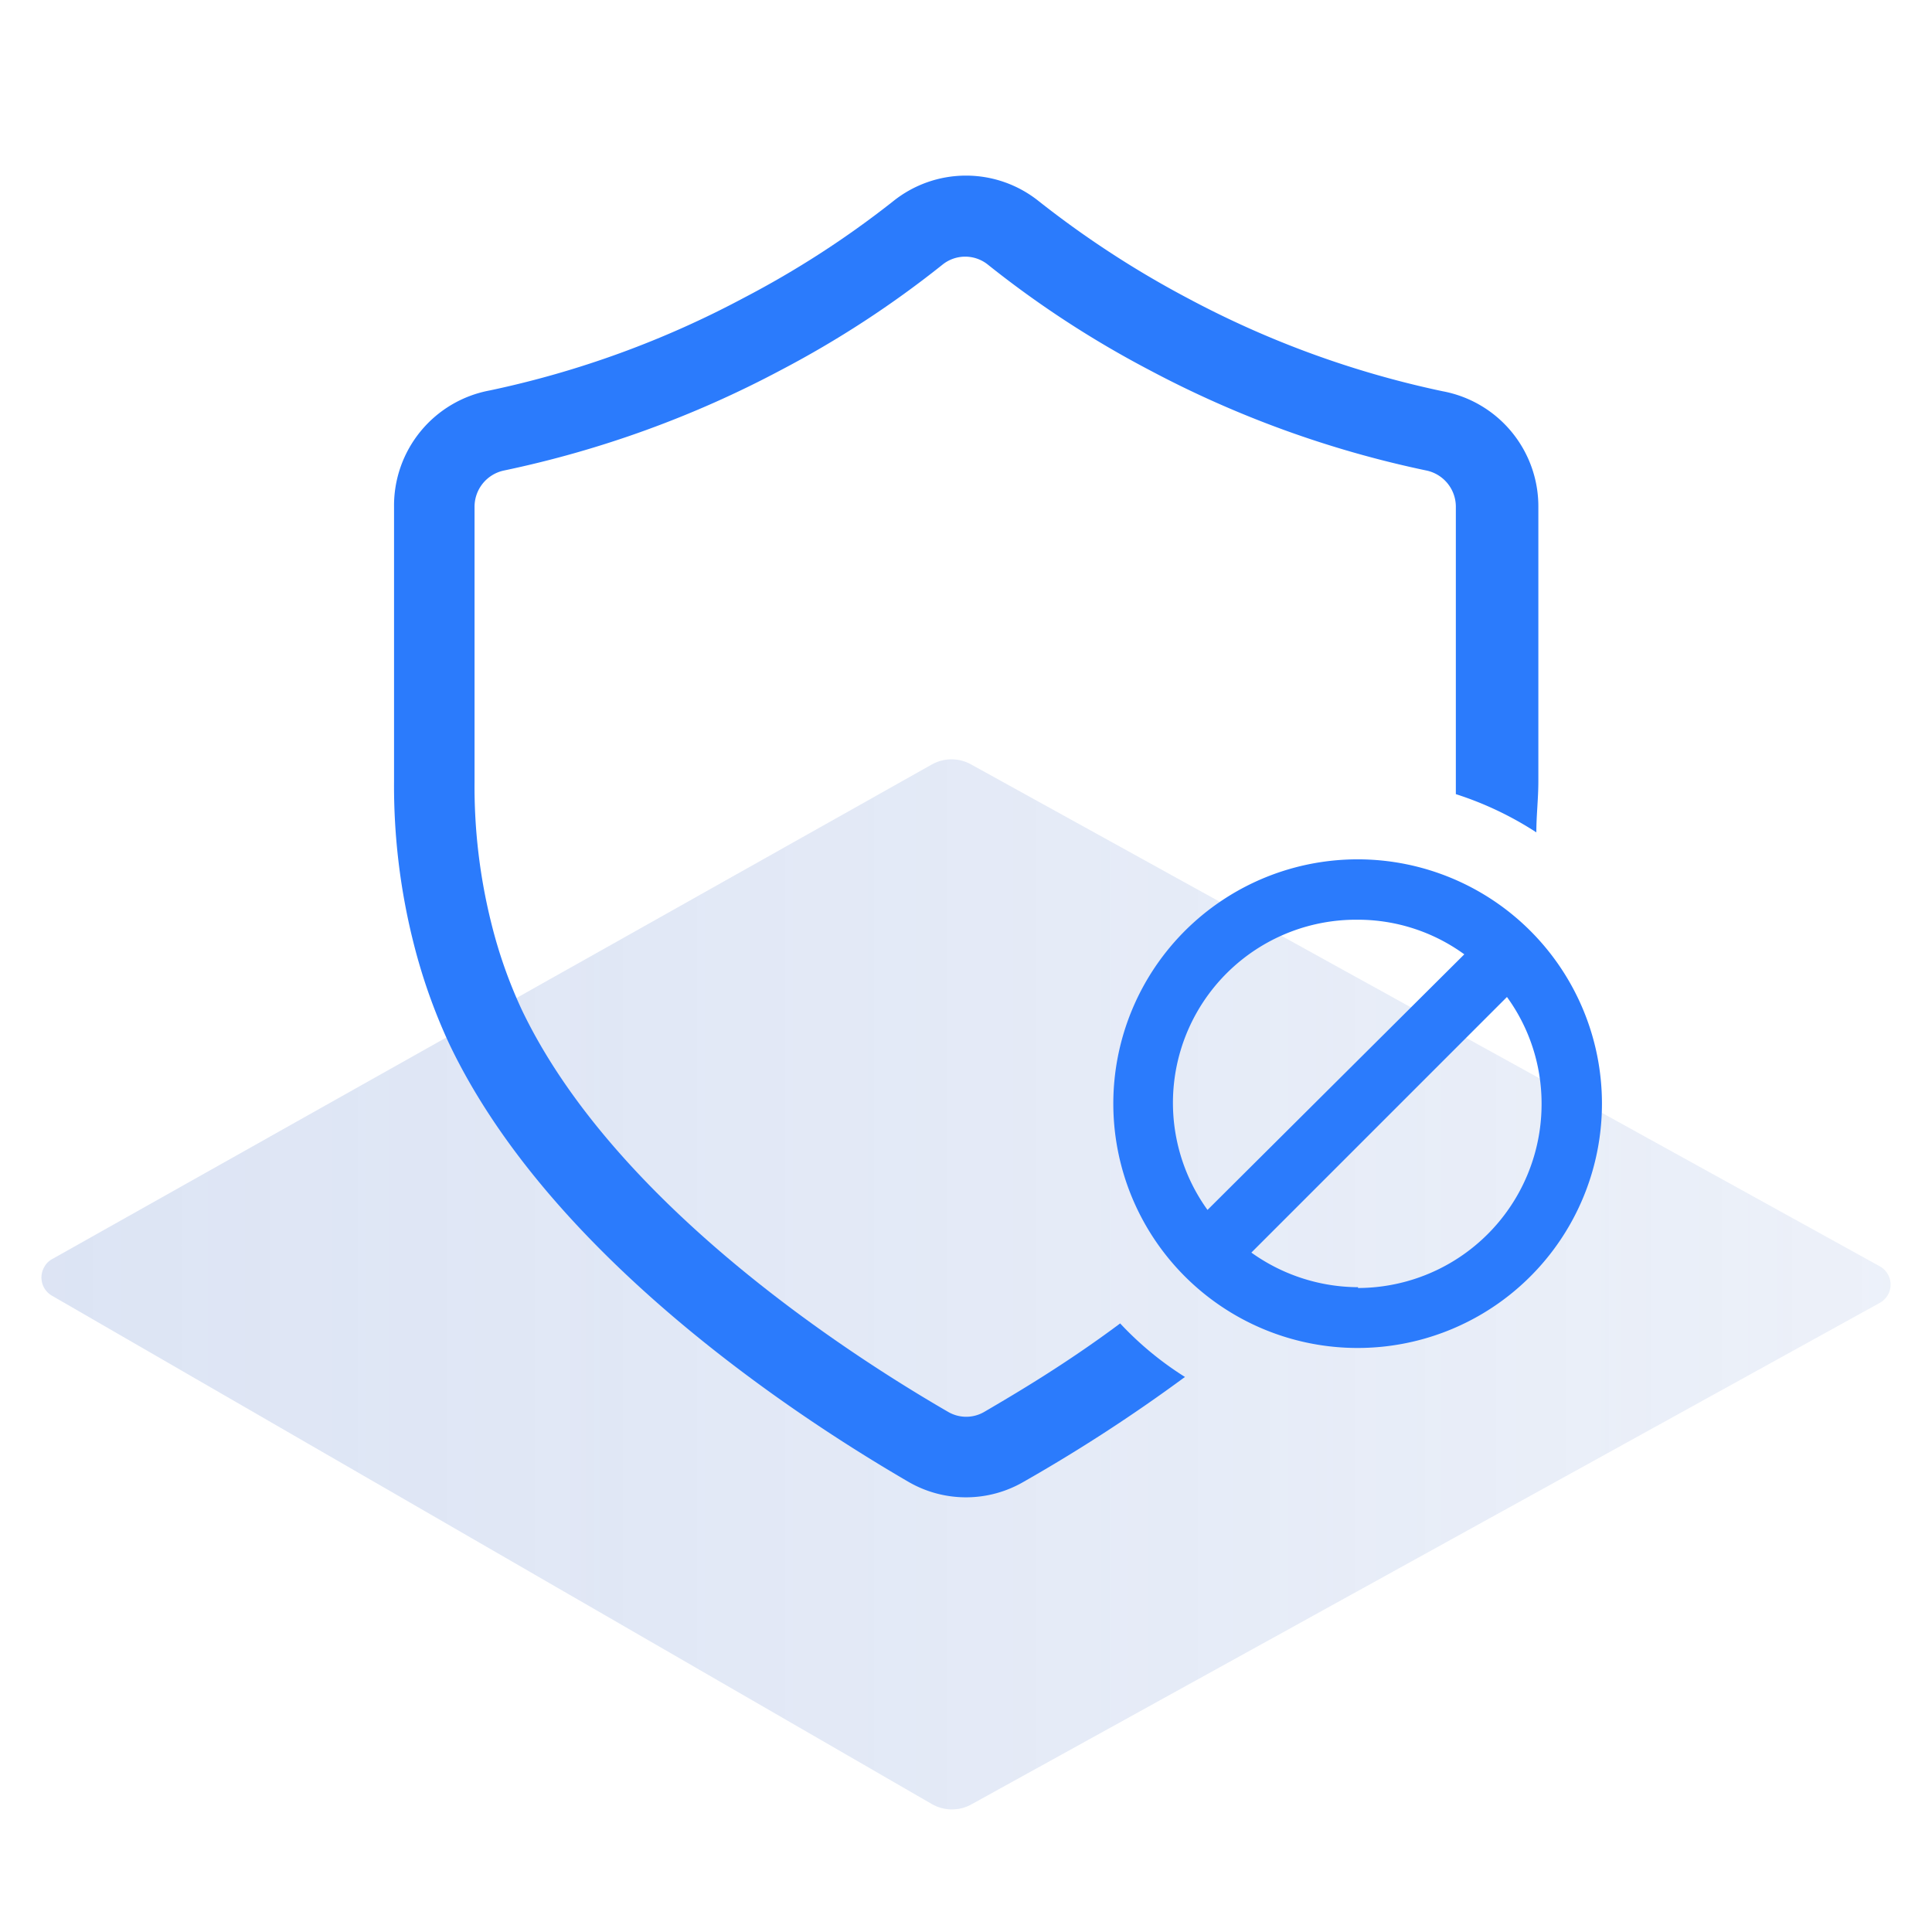
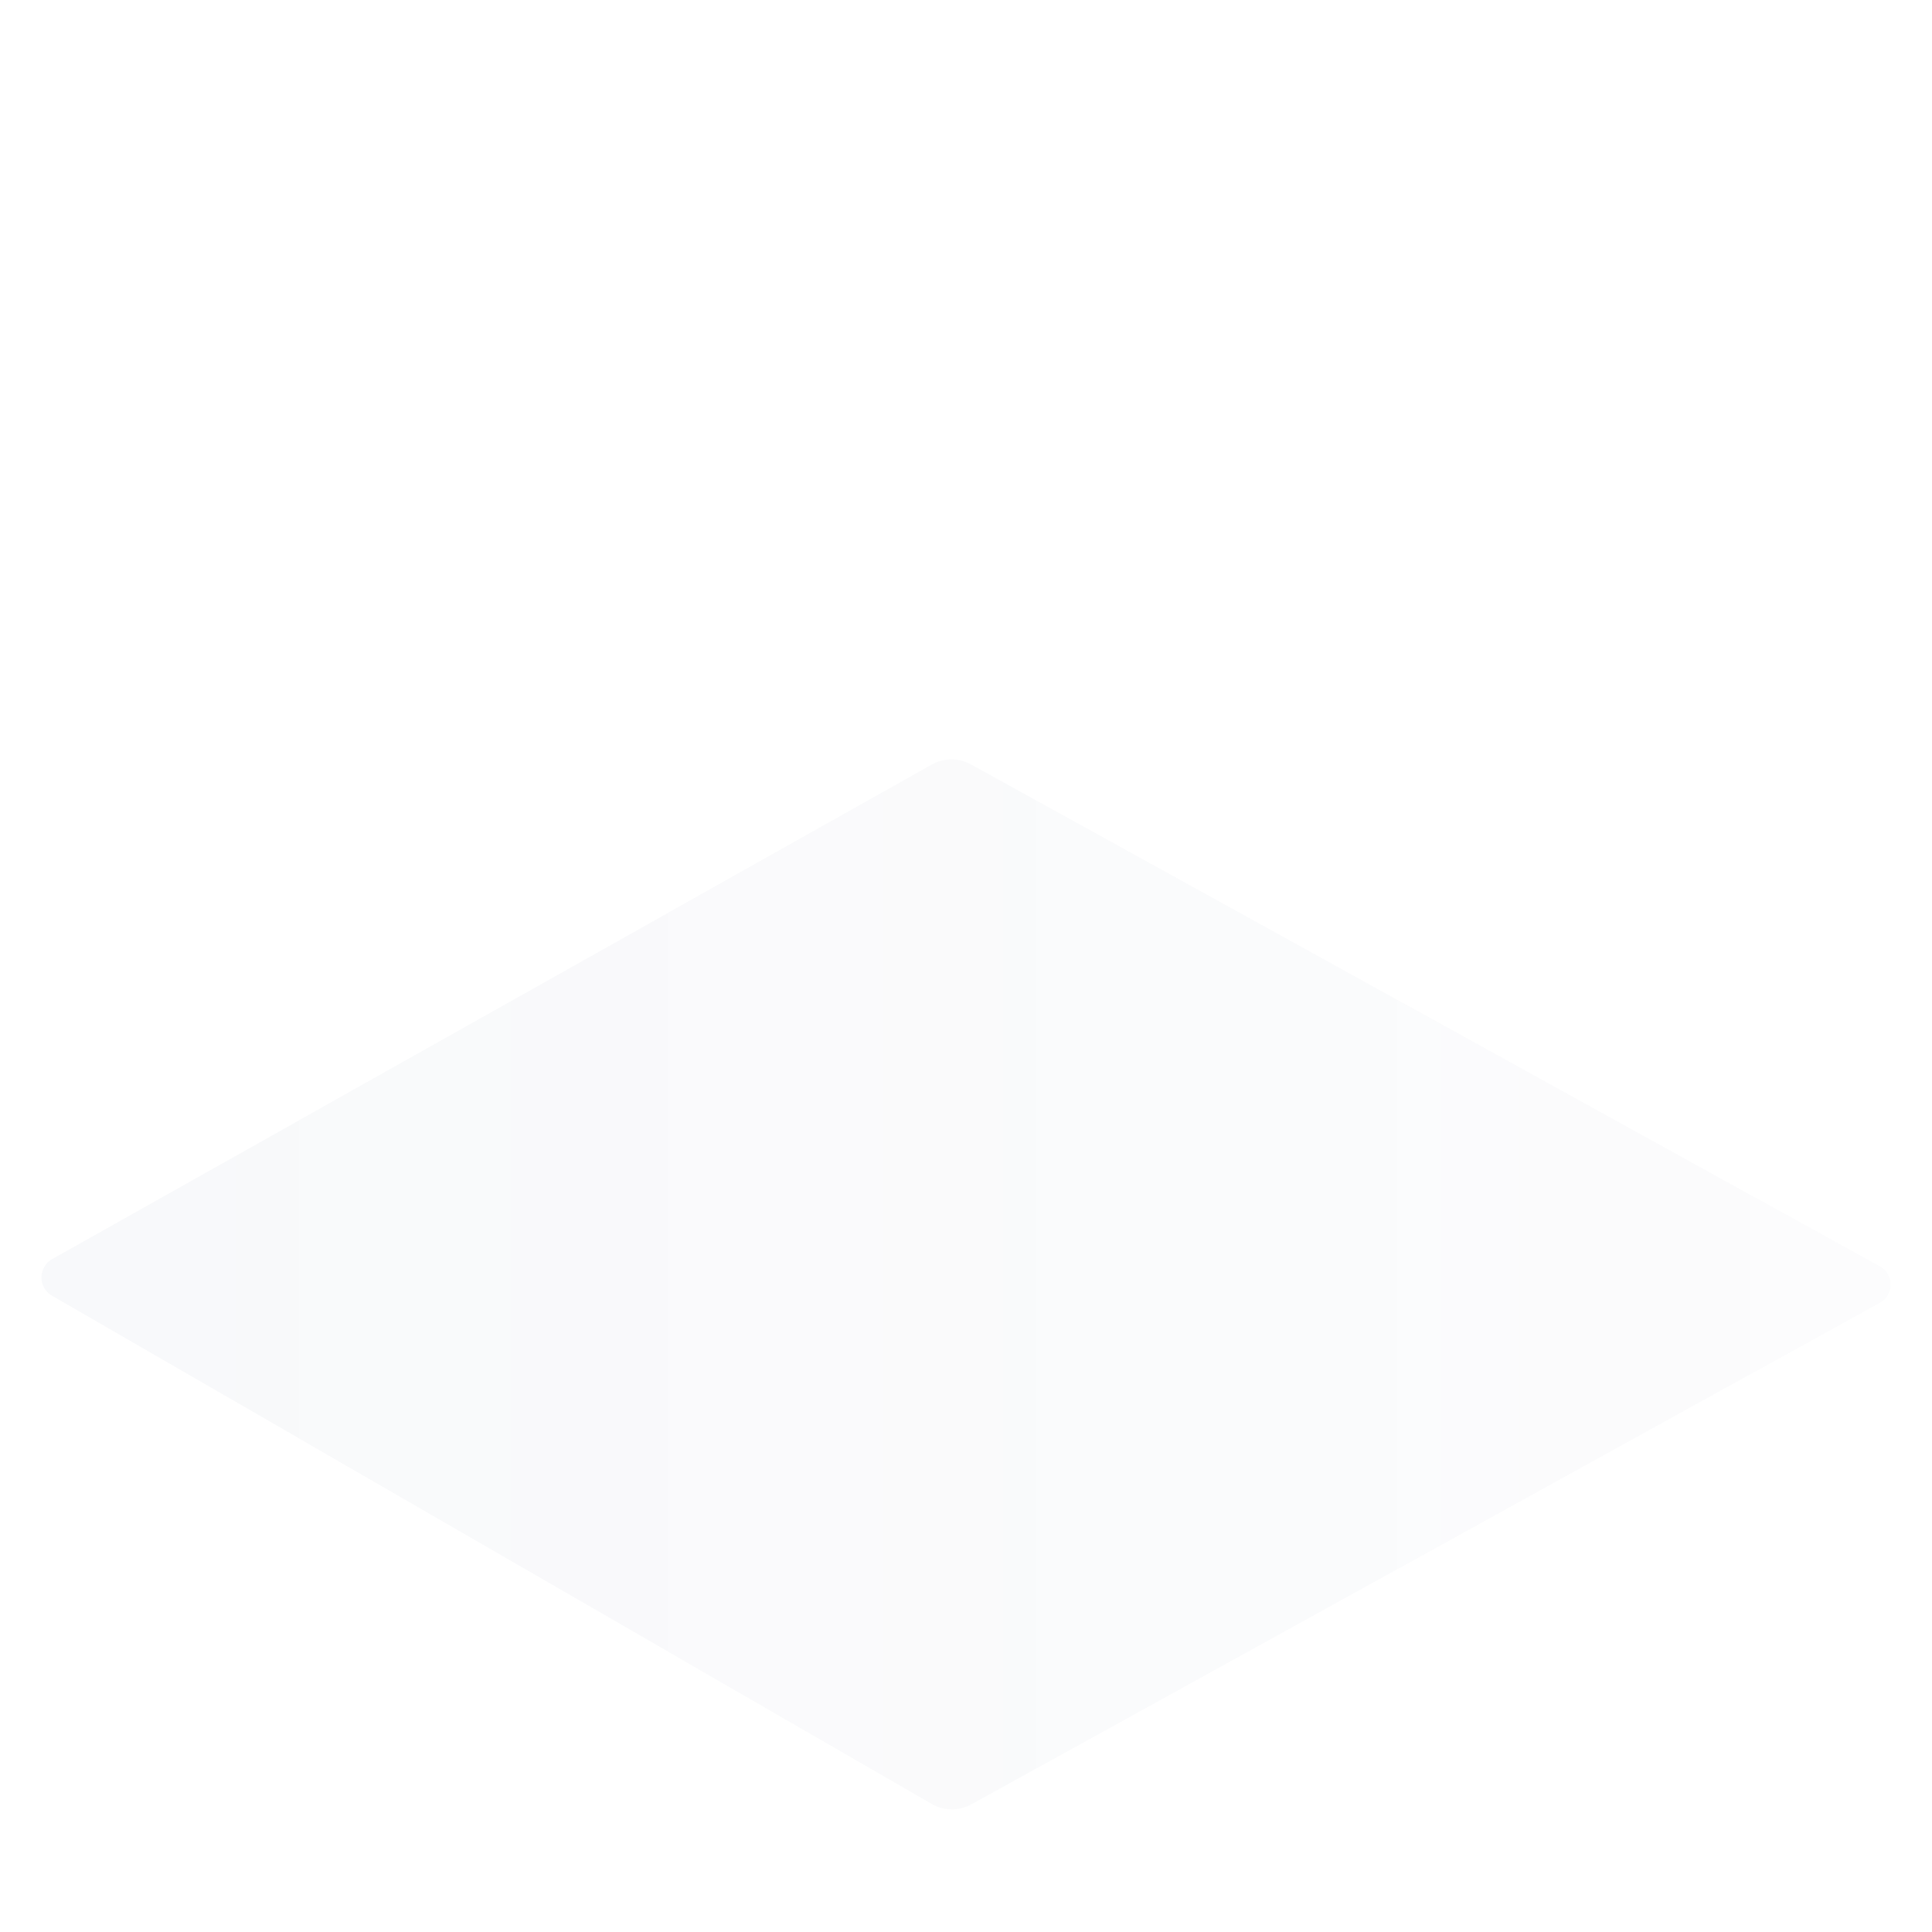
<svg xmlns="http://www.w3.org/2000/svg" id="Layer_1" data-name="Layer 1" viewBox="0 0 48 48">
  <defs>
    <style>.cls-1{opacity:0.2;}.cls-2{fill:url(#linear-gradient);}.cls-3{opacity:0.2;isolation:isolate;fill:url(#linear-gradient-2);}.cls-4{fill:#2b7bfc;}</style>
    <linearGradient id="linear-gradient" x1="1.03" y1="31.89" x2="46.97" y2="31.89" gradientUnits="userSpaceOnUse">
      <stop offset="0" stop-color="#527fd7" />
      <stop offset="0.65" stop-color="#5380d8" stop-opacity="0.68" />
      <stop offset="1" stop-color="#5481d8" stop-opacity="0.5" />
    </linearGradient>
    <linearGradient id="linear-gradient-2" x1="1.03" y1="-1039.82" x2="46.97" y2="-1039.82" gradientTransform="matrix(1, 0, 0, -1, 0, -1007.93)" gradientUnits="userSpaceOnUse">
      <stop offset="0" stop-color="#546491" />
      <stop offset="0.65" stop-color="#546491" stop-opacity="0.68" />
      <stop offset="1" stop-color="#546491" stop-opacity="0.5" />
    </linearGradient>
  </defs>
  <g class="cls-1">
-     <path class="cls-2" d="M1.3,31.28,23.14,19a1,1,0,0,1,1,0L46.7,31.46a.52.52,0,0,1,.21.7.53.53,0,0,1-.21.21L24.15,44.82a1,1,0,0,1-1,0L1.29,32.19a.52.52,0,0,1-.19-.71A.48.48,0,0,1,1.3,31.28Z" />
    <path class="cls-3" d="M1.3,31.28,23.14,19a1,1,0,0,1,1,0L46.7,31.46a.52.52,0,0,1,.21.7.53.53,0,0,1-.21.21L24.15,44.82a1,1,0,0,1-1,0L1.29,32.19a.52.52,0,0,1-.19-.71A.48.48,0,0,1,1.3,31.28Z" />
  </g>
-   <path class="cls-4" d="M27.83,32.88c-1.34,1-2.56,1.72-3.38,2.2a.89.89,0,0,1-.89,0c-2.42-1.4-8.29-5.16-10.6-10a11.8,11.8,0,0,1-.75-2.13,14,14,0,0,1-.42-3.53V12.6a.92.92,0,0,1,.73-.91,26,26,0,0,0,6.89-2.5,25.08,25.08,0,0,0,4-2.61.9.9,0,0,1,1.14,0,25.08,25.08,0,0,0,4,2.61,26,26,0,0,0,6.89,2.5.92.92,0,0,1,.73.91v6.81c0,.11,0,.21,0,.32a8.33,8.33,0,0,1,2,.95c0-.42.05-.84.05-1.27V12.6a2.91,2.91,0,0,0-2.38-2.88,23.87,23.87,0,0,1-6.31-2.3A24.29,24.29,0,0,1,25.81,5a2.89,2.89,0,0,0-3.62,0,23.55,23.55,0,0,1-3.71,2.4,23.87,23.87,0,0,1-6.31,2.3A2.91,2.91,0,0,0,9.79,12.6v6.81a15.94,15.94,0,0,0,.48,4,14.1,14.1,0,0,0,.88,2.5C13.7,31.29,20,35.32,22.56,36.81a2.85,2.85,0,0,0,2.88,0,40.53,40.53,0,0,0,4-2.6A8.08,8.08,0,0,1,27.83,32.88Z" />
-   <path class="cls-4" d="M33.74,21.35a6.07,6.07,0,1,0,6.06,6.06A6.07,6.07,0,0,0,33.74,21.35Zm0,1.5a4.5,4.5,0,0,1,2.64.86L30,30.06a4.55,4.55,0,0,1,3.71-7.21Zm0,9.13a4.58,4.58,0,0,1-2.65-.86l6.35-6.35a4.5,4.5,0,0,1,.86,2.64A4.57,4.57,0,0,1,33.74,32Z" />
</svg>